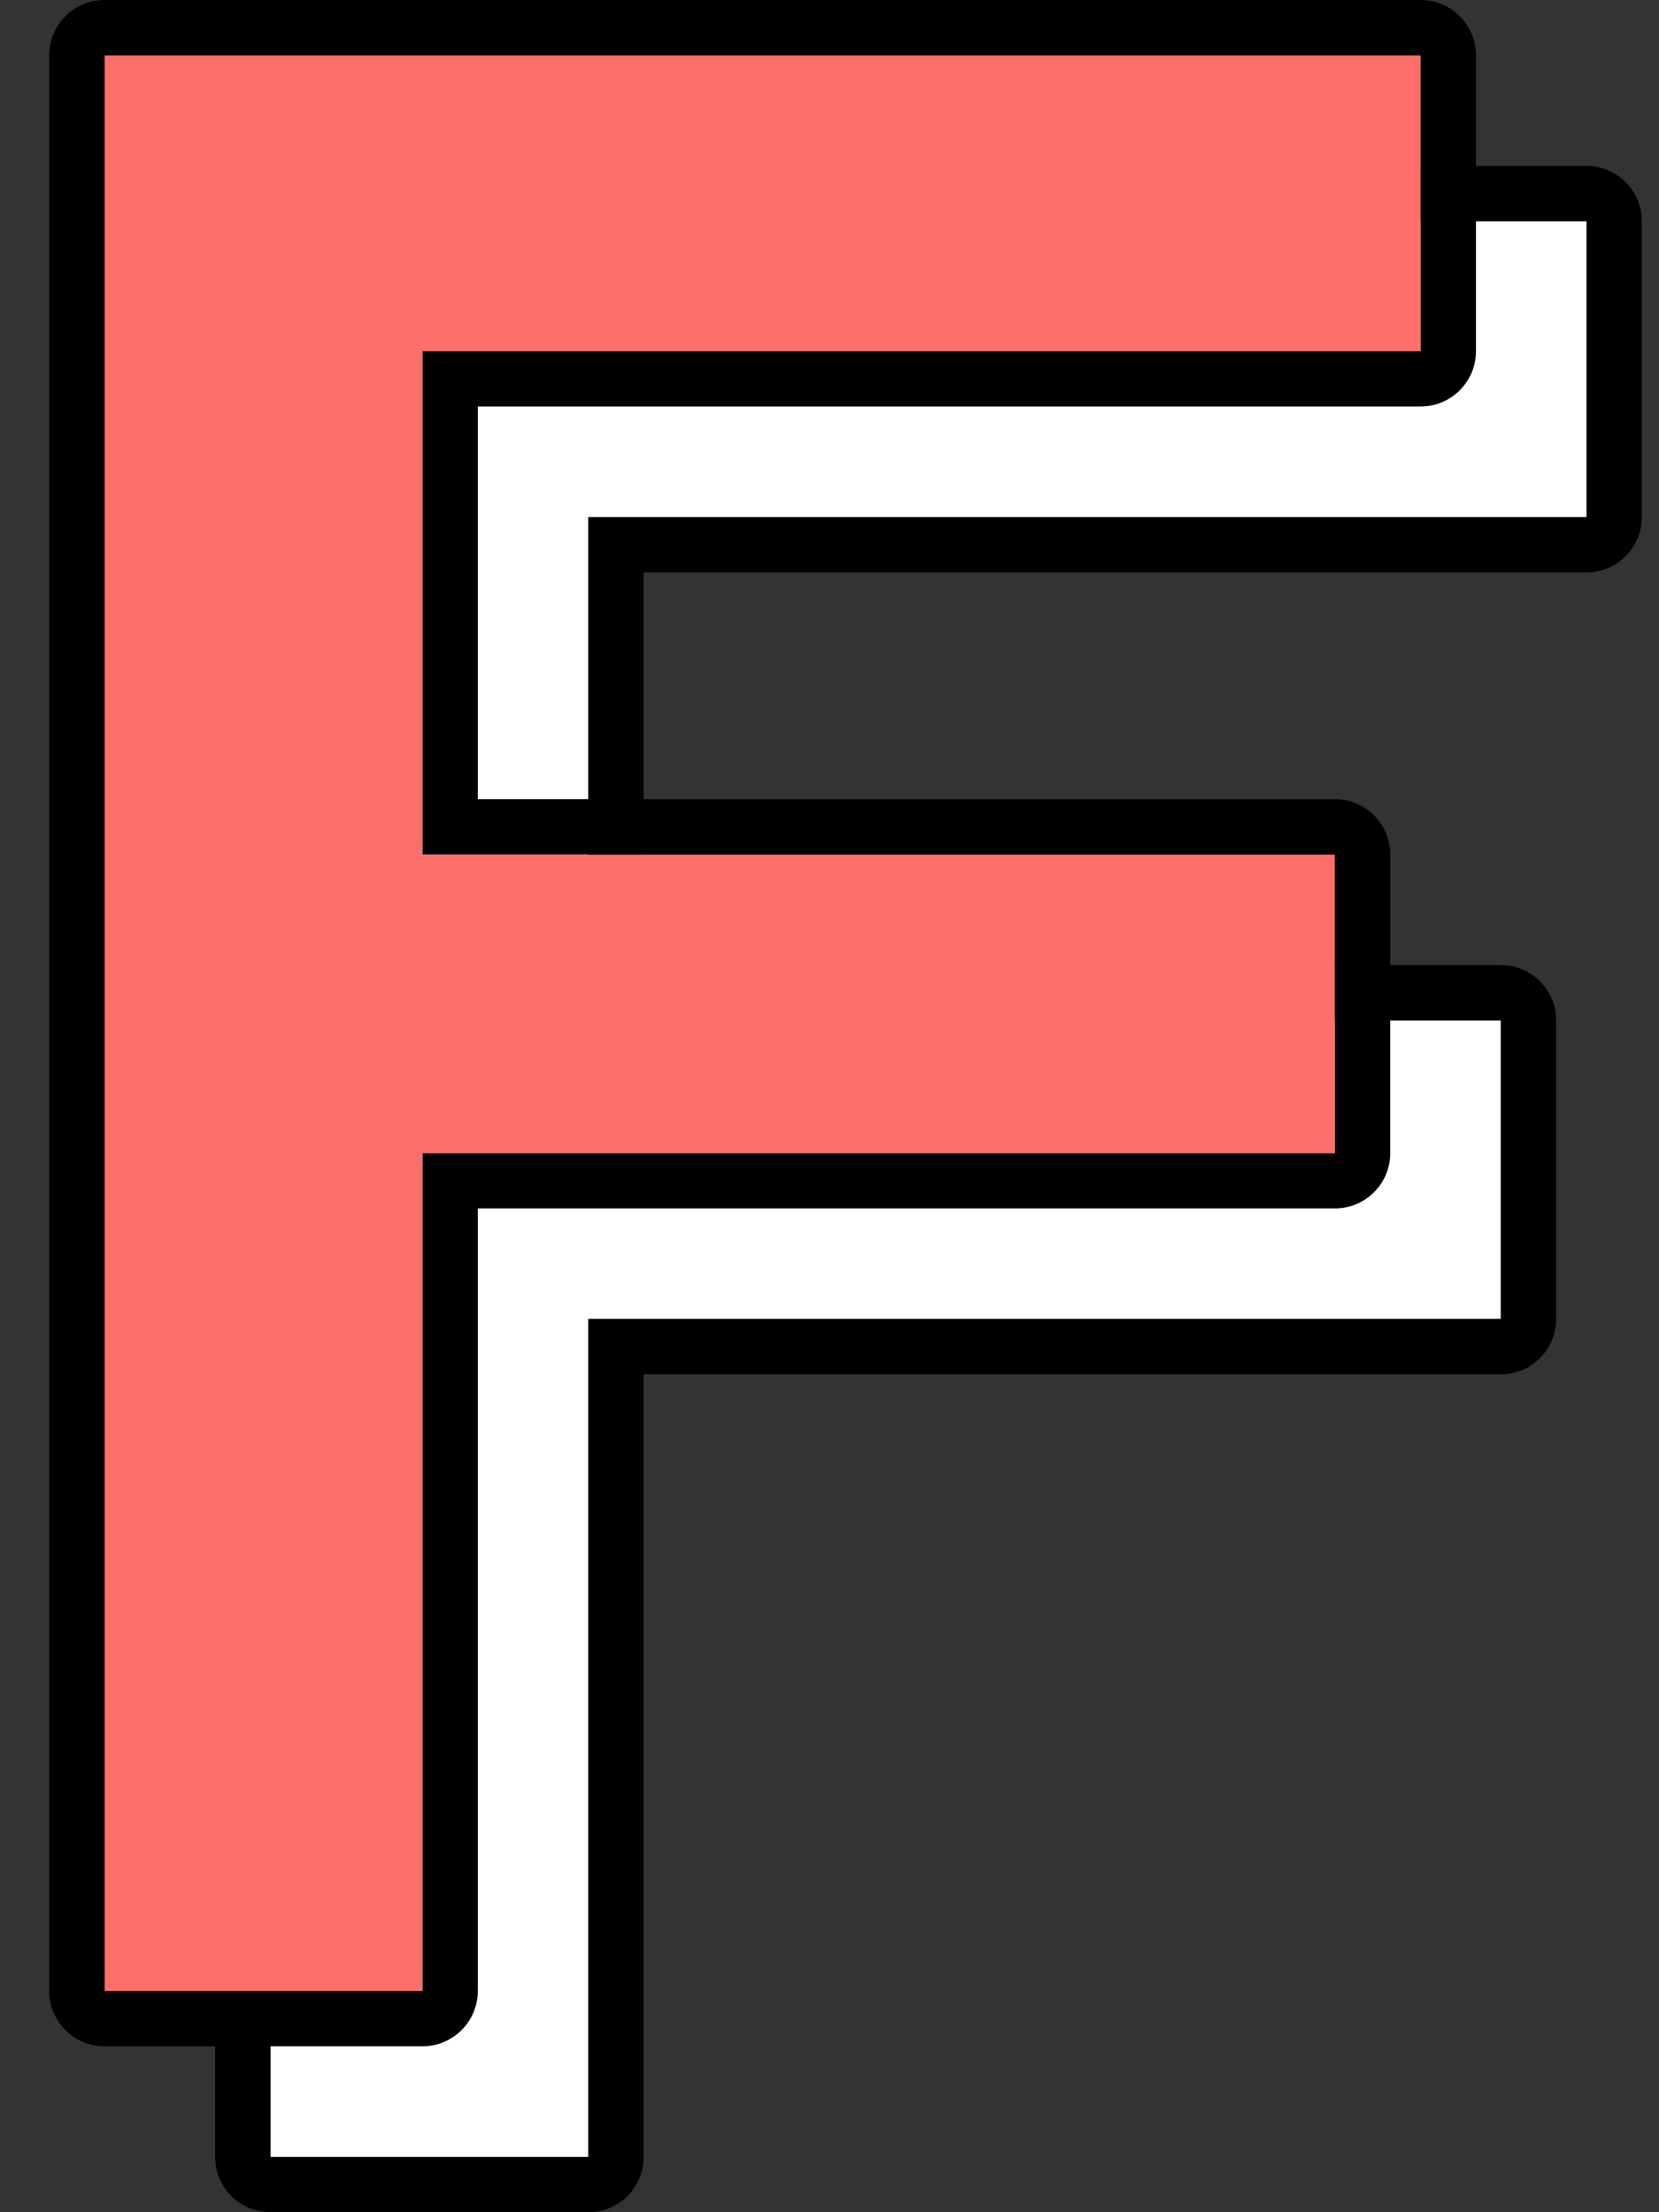
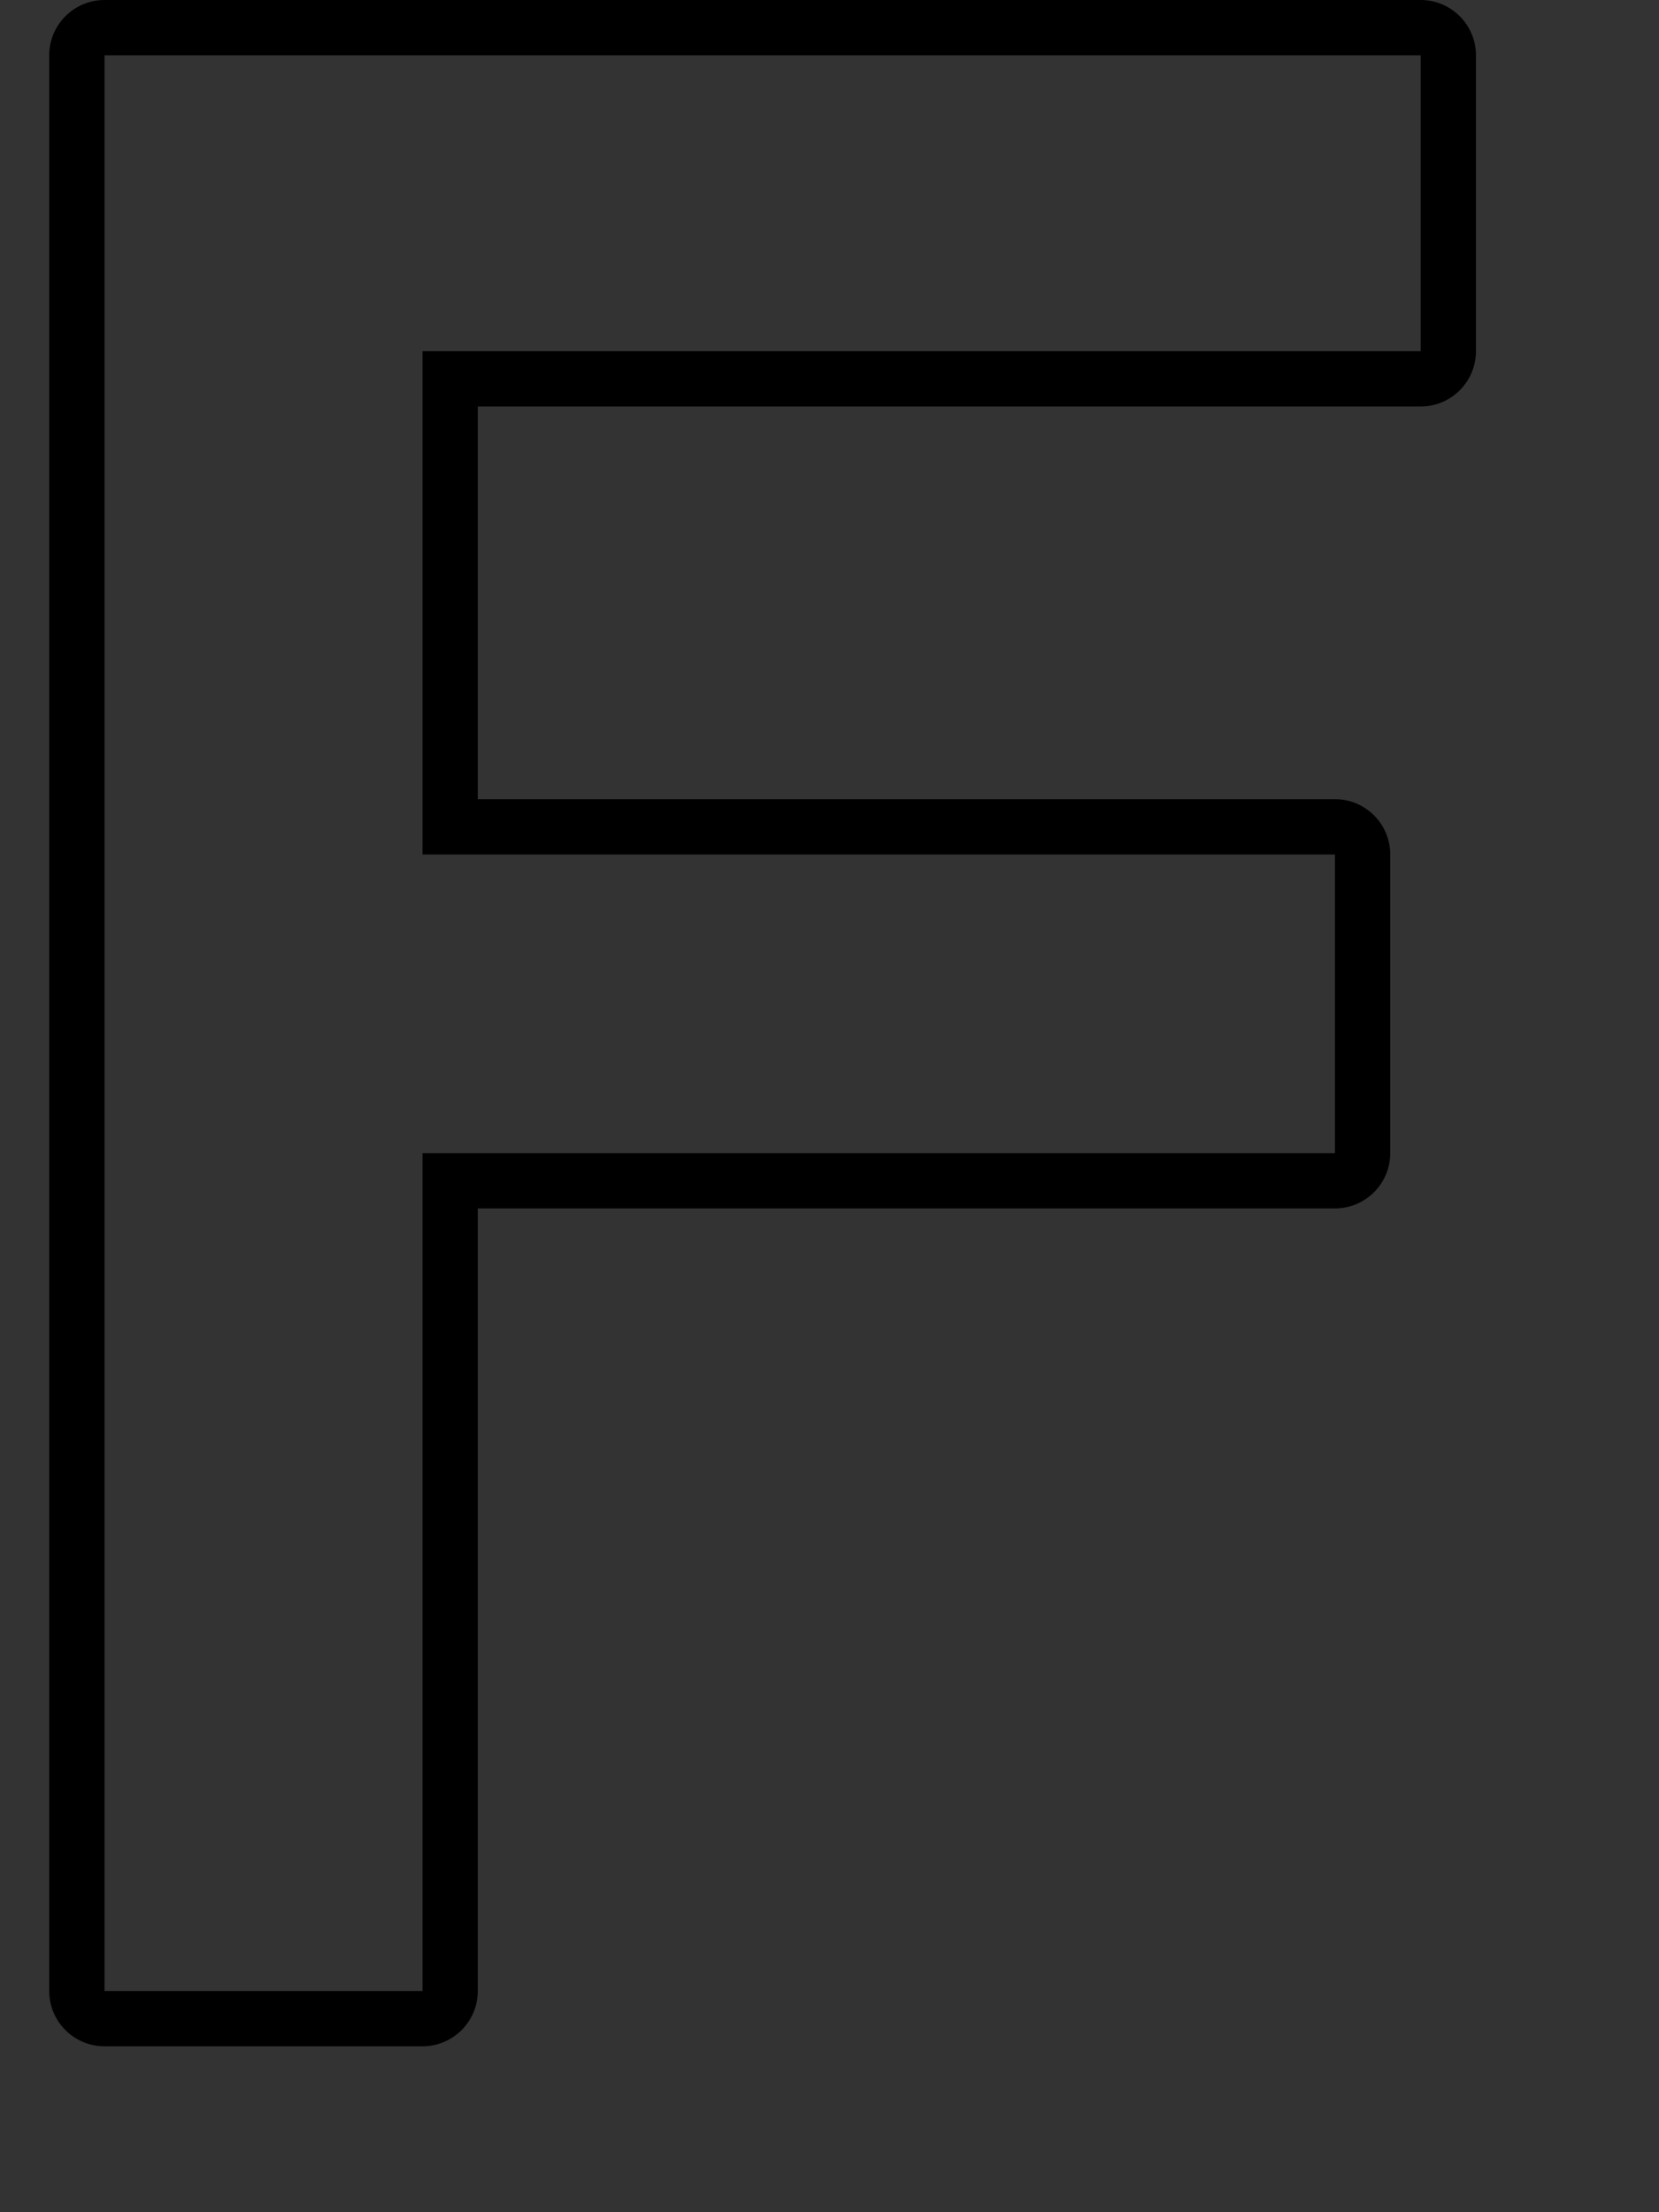
<svg xmlns="http://www.w3.org/2000/svg" width="30" height="40" viewBox="0 0 30 40" fill="none">
  <rect x="0" y="0" width="30" height="40" fill="#333333" stroke="none" />
-   <path d="M4.89 39V4H28.69V9.35H10.64V18.45H27.14V23.85H10.64V39H4.89Z" fill="white" />
-   <path fill-rule="evenodd" clip-rule="evenodd" d="M4.89 40C4.337 40 3.89 39.552 3.89 39V4C3.89 3.448 4.337 3 4.89 3H28.69C29.242 3 29.69 3.448 29.69 4V9.35C29.69 9.902 29.242 10.35 28.69 10.35H11.64V17.45H27.14C27.692 17.45 28.14 17.898 28.14 18.45V23.85C28.14 24.402 27.692 24.85 27.14 24.85H11.64V39C11.64 39.552 11.192 40 10.64 40H4.89ZM10.64 23.85H27.14V18.45H10.64V9.35H28.69V4H4.89V39H10.64V23.85Z" fill="black" />
-   <path d="M1.89 36V1H25.69V6.35H7.64V15.45H24.14V20.85H7.64V36H1.89Z" fill="#FF6F6A" />
  <path fill-rule="evenodd" clip-rule="evenodd" d="M1.89 37C1.337 37 0.89 36.552 0.89 36V1C0.89 0.448 1.337 0 1.89 0H25.69C26.242 0 26.69 0.448 26.69 1V6.35C26.69 6.902 26.242 7.35 25.69 7.35H8.64V14.45H24.14C24.692 14.45 25.14 14.898 25.14 15.45V20.85C25.14 21.402 24.692 21.85 24.14 21.85H8.64V36C8.64 36.552 8.192 37 7.64 37H1.89ZM7.64 20.85H24.14V15.45H7.64V6.35H25.69V1H1.89V36H7.64V20.85Z" fill="black" />
</svg>